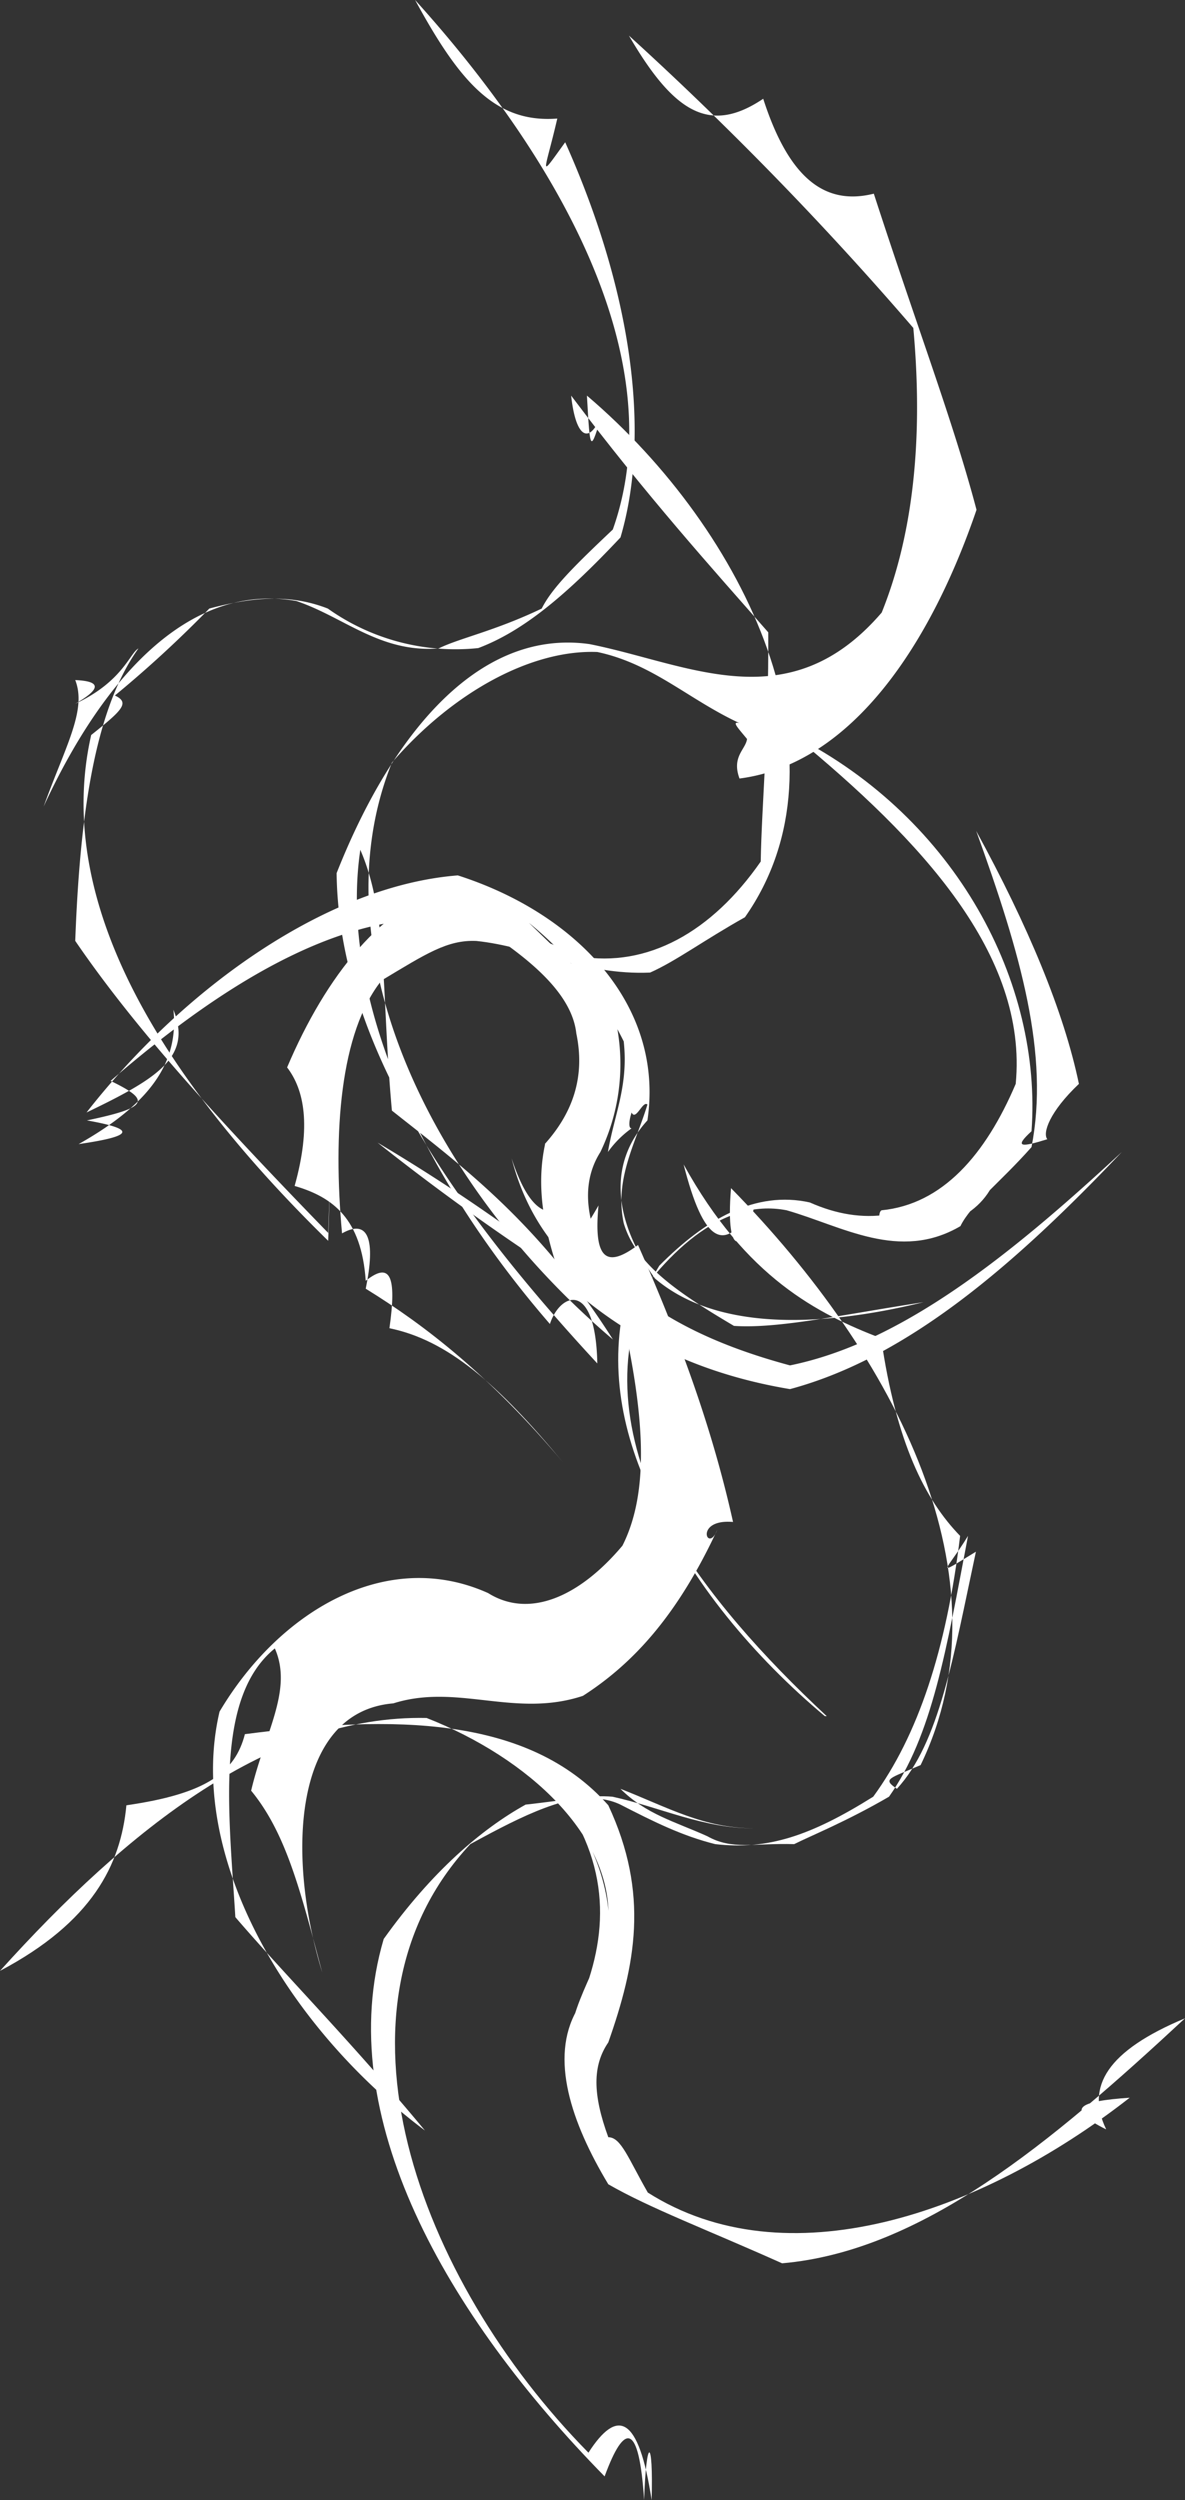
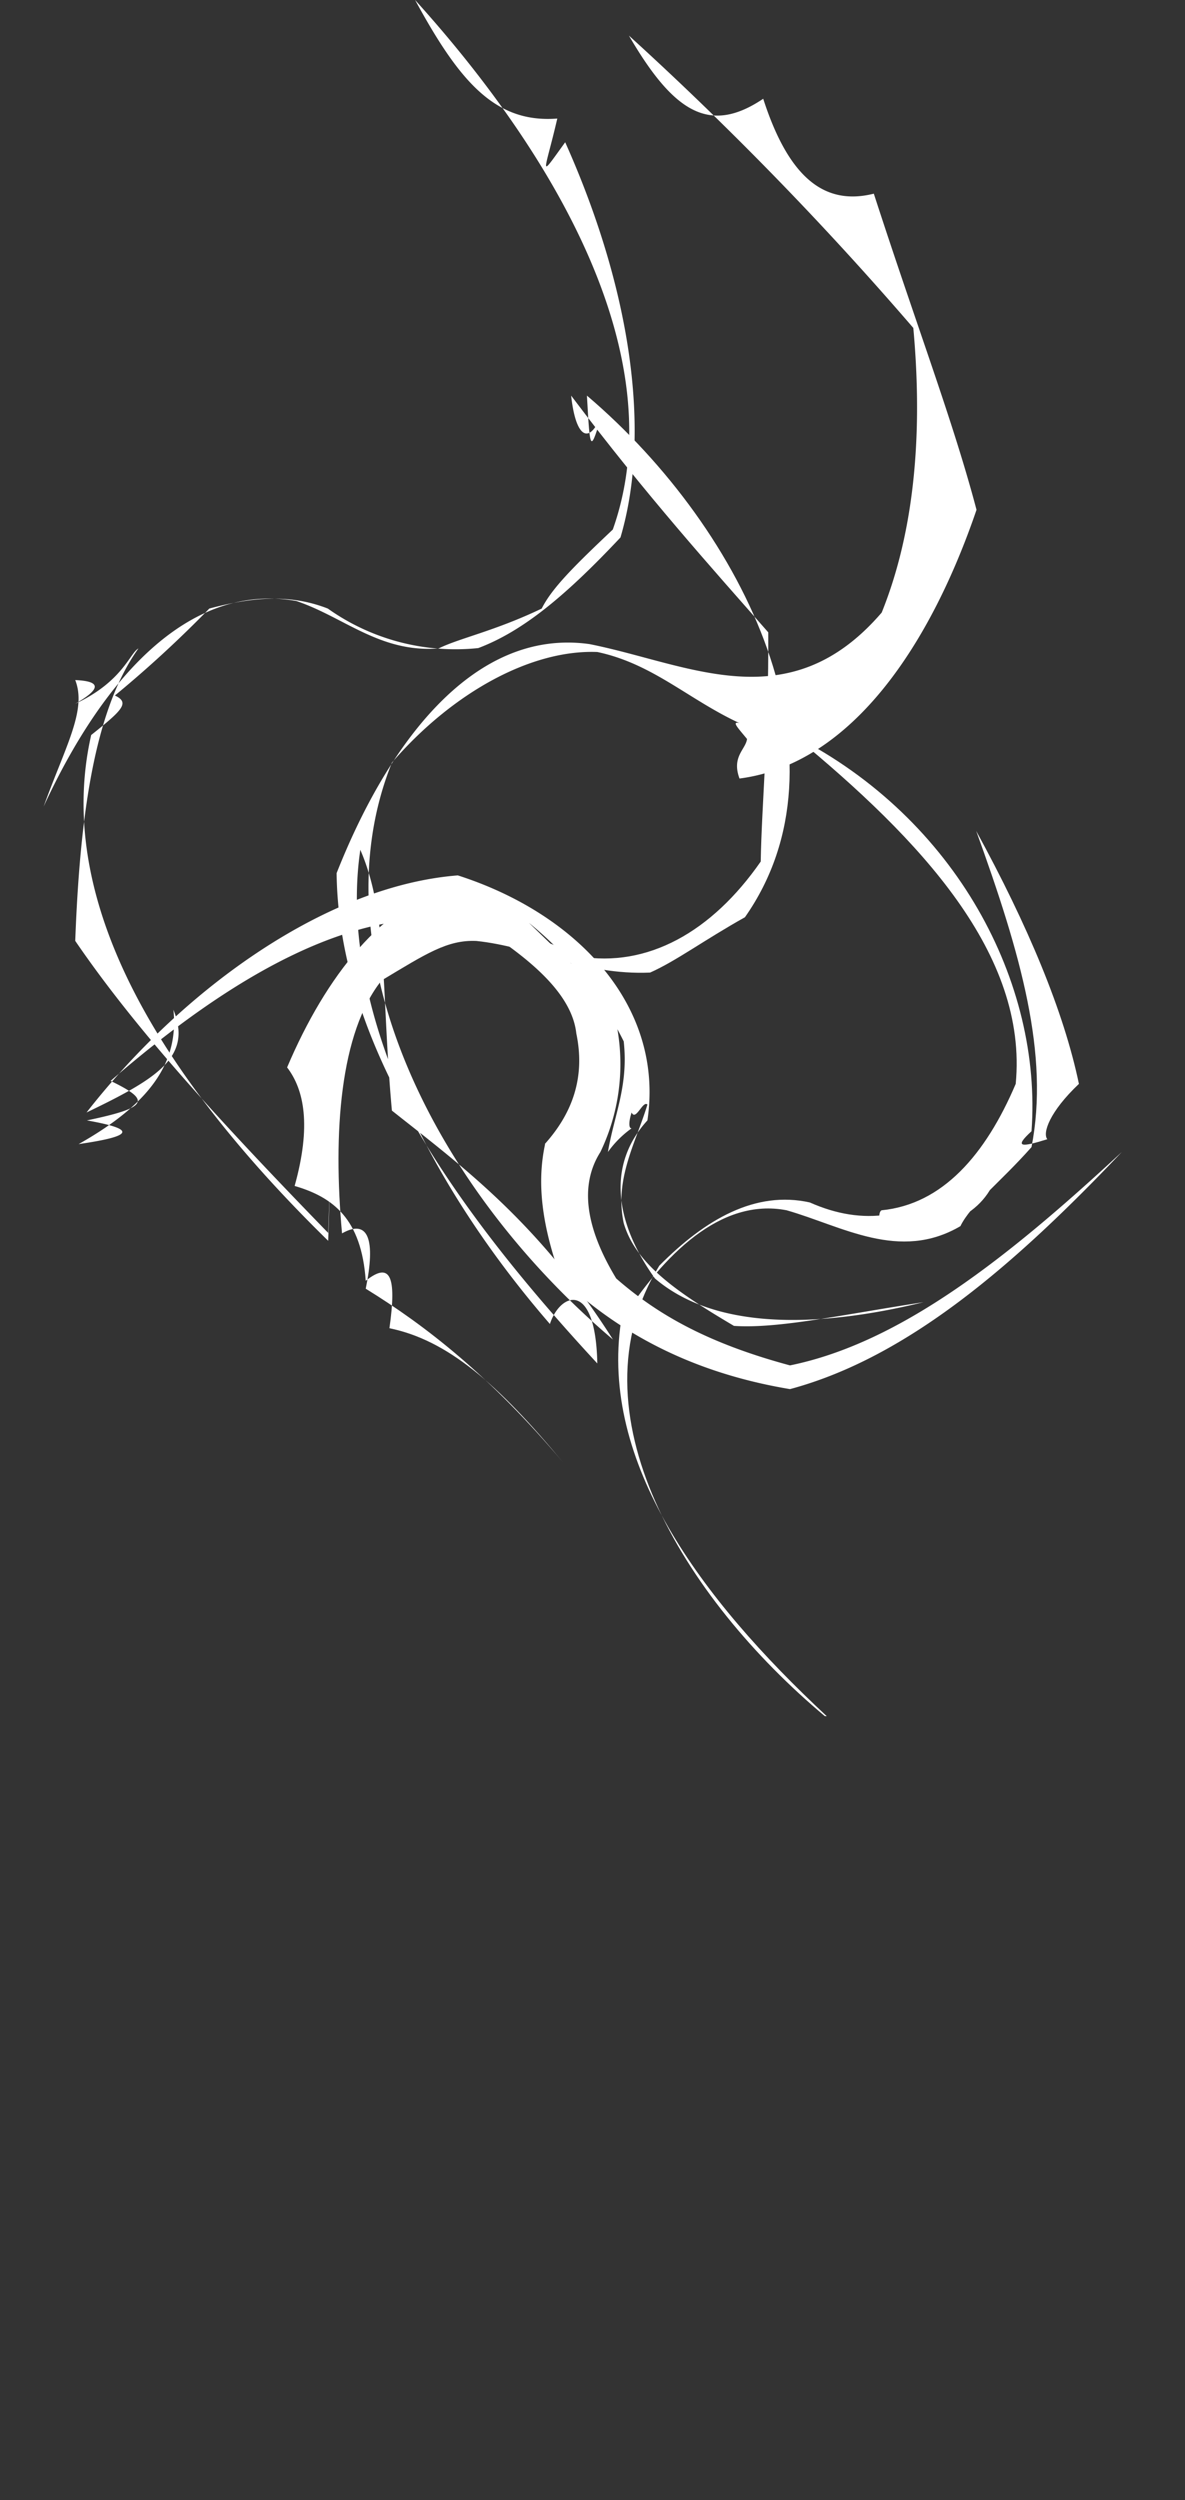
<svg xmlns="http://www.w3.org/2000/svg" viewBox="0 0 157.5 332.15">
  <rect x="0" y="0" width="157.5" height="332.15" fill="#333333" stroke="none" />
  <defs>
    <style>.cls-1{fill:#fff;}</style>
  </defs>
  <g id="レイヤー_2" data-name="レイヤー 2">
    <g id="レイヤー_1-2" data-name="レイヤー 1">
      <g id="レイヤー_2-2" data-name="レイヤー 2">
        <g id="レイヤー_1-2-2" data-name="レイヤー 1-2">
          <path class="cls-1" d="M43.62,163.8C29.63,149.4,18.23,137.05,10,125c.61-16.4,2.51-30.65,8.4-38.85-1.14.6-2.09,4.4-8.4,7.35,3.46-2,3.46-3,0-3.15,1.56,4-1.29,8.75-4.2,16.8,7.66-16.6,19.06-29.9,33.6-27.3,6.36,2.15,11.11,6.9,18.9,6.3,2.7-1.35,7.43-2.3,13.7-5.3,1.36-2.7,4.21-5.55,9.45-10.5,8-22.6-7.17-49.2-26.28-70.35C61,10.7,65.73,16.4,74.07,15.75c-1.69,7.3-2.64,8.25,1.05,3.15,8.66,19.35,11.51,38.35,7.35,52.5-7.24,7.7-12.94,12.45-18.9,14.7a29.31,29.31,0,0,1-20-5.25c-4.49-1.75-9.24-1.75-15.75,0A155.79,155.79,0,0,1,15.27,92.4c2,.95,1.06,1.9-3.15,5.25-5.29,23.25,10.86,47,31.5,67.2.26-7.85.26-8.8,0-1Z" />
          <path class="cls-1" d="M74.86,194.31c-8.77-10.57-15.42-16.27-23.1-17.85,1-7,.08-8.87-3.15-6.3-.57-8.27-4.37-11.12-9.45-12.6,2.23-8,1.28-12.77-1-15.75,5.18-12.22,12.78-21.72,22-24.15.23,1.48-1.67,2.43-3.15,3.15,2.43,2.13,5.28.23,6.3,1,4.68,2,9.43,3,13.65,5.25,9.08,1.53,17.63-3.22,24.15-12.6.13-7.72,1.08-17.22,1-30.45C94.59,75.44,86,65.94,75.91,52.56c.63,5.78,2.53,6.73,4.2,2.1-1.67,5.58-1.67,5.58-2.1-2.1,21.33,18.13,35.58,48.53,21,69.3-5.37,3-9.17,5.83-12.6,7.35-8.92.38-15.57-3.42-23.1-4.2-3.87-.17-6.72,1.73-12.6,5.25-5.52,6.93-6.47,20.23-5.25,33.6,3.53-2,4.48.88,3.15,7.35,8,4.93,16.53,11.58,26.25,23.1Z" />
          <path class="cls-1" d="M81.49,178c-9.93-15.7-20.38-23.3-29.4-30.45-1.43-15.65-.48-26.1-4.2-34.65-2.93,19.94,8.47,43.69,25.2,63,1.32-4.1,6.07-6,6.3,5.24C60.16,160.38,45,138.53,44.74,116,51.61,98.62,63,83.43,78.34,85.57c13.17,2.61,26.47,10.21,38.85-4.19,3.77-9.35,5.67-21.7,4.2-37.81A445.6,445.6,0,0,0,83.59,4.73c6,10.3,10.77,13.15,17.85,8.39,3.37,10.45,8.12,14.26,14.7,12.61,5.77,17.8,10.52,30.15,13.65,42-6,17.59-16.43,33.75-31.5,35.7-1.08-2.9.82-3.86,1-5.25-1.18-1.45-2.13-2.4-1-2.11-6.78-3.14-11.53-7.89-18.9-9.45-8.78-.34-19.23,5.36-27.3,14.7-10,24.86,5.22,56.21,29.4,76.66Z" />
          <path class="cls-1" d="M109.63,228c-18.76-15.71-34-40.41-22-59.85,6.14-6.2,12.79-10,20-8.4,7.09,3.15,13.74,2.2,20-3.16-.51.61,3.29.61,4.2,1.06-2.81,5.25-9.46,6.2-13.65,5.25-1.51,0-1.51-1.9-1-2.11C125.27,160,131,153.4,135,144c1.64-17.21-12.61-32.41-29.4-46.21,21.54,11,32.94,32.8,31.5,52.5-2.36,2.16-1.41,2.16,2.1,1.06-.66-.81.29-3.65,4.2-7.35-2-9.6-6.76-21-13.65-33.6,5.94,16.39,9.74,29.69,7.35,42-4.26,4.8-8.06,7.64-9.45,10.5-8.11,4.75-15.71,0-23.1-2.11-8.76-1.7-16.36,5.91-22,14.71C79.72,194.25,93,212.29,109.88,228Z" />
-           <path class="cls-1" d="M42.83,262.05c-2.91-10.9-4.81-18.5-9.45-24.15,1.79-7.65,5.59-13.35,3.15-18.9-8,6.5-6.11,21.7-5.25,35.7,6.74,7.85,15.29,16.4,25.2,28.35C38,269.2,24.72,246.4,29.18,227.4c7.89-13.3,22.14-21.85,35.7-15.75,5.44,3.4,12.09.55,17.85-6.3,3.74-7.4,2.79-17.85,0-30.45a243.91,243.91,0,0,0-32.55-23.1,314.78,314.78,0,0,0,31.5,22c-1.86-3.4-10.41-7.2-13.68-19.9,2.29,7,5.14,8.9,8.4,5.25-.41,6.5.54,5.55,3.15,1-.71,7.35,1.19,8.3,5.25,5.25,6.42,14.5,10.2,25.9,12.63,36.8-5.26-.45-3.36,4.3-2.1,1.05-5.06,10.85-10.76,17.5-17.85,22.05-9.06,3-16.66-1.7-25.2,1C39,227.4,38,246.4,42.83,262.05Z" />
-           <path class="cls-1" d="M85.61,332.15c.28-8.45,1.23-8.45,1,0-1.72-11.3-4.57-12.25-8.4-6.3-22.72-23.05-36-59.15-15.7-80.85,7.23-3.95,12.93-6.8,18.9-6.3,6.38,1.4,12.08,4.25,18.9,4.2-6.82,0-11.57-2.8-17.85-5.25,3.43,3.4,7.23,4.35,11.55,6.3,3.28,1.85,6.13.9,11.55,1.05,2.18-1.1,6.93-3,12.6-6.3,5.73-8.1,7.63-19.5,10.5-34.65-2.87,4.7-4.77,5.65,1.05,2.1-3,14-4.87,25.4-10.5,31.5-2-1.35-1-1.35,3.15-3.15,12-24.8-3.22-54.25-25.2-76.65-.82,10.05,2,8.15,3.15,2.1-4,7-6.82,5.1-9.45-5.25,8.33,15.1,17.83,19.85,26.25,23.1,2,13.85,5.83,21.45,10.5,26.25-1.82,15.15-5.62,26.55-11.55,34.65-8.32,5.2-14,7.1-21,6.3-4.42-1.1-8.22-3-12.6-5.25-3.22-1.55-7-.6-12.6,0C64,243,57.39,248.65,51,257.6,44.09,281,59.29,307.55,80.36,329,83,321.8,84.94,321.8,85.61,332.15Z" />
-           <path class="cls-1" d="M147,282.84c-2.7-5.63.15-10.38,10.5-14.7-17.95,16.67-35,30.92-53.55,32.55-10-4.48-17.6-7.33-23.1-10.5-4.95-8.23-7.8-16.78-4.2-23.1,4-8.88,4.95-18.38-2.1-28.35,5.15,7.12,7,13.77,6.3,19.95-2.1,5.22-4.95,10-5.25,15.75-.65-7.68,4.1-12.43,5.25-18.9.75-11.58-10.65-22-24.15-27.3C36,227.81,17,243,0,261.84c12.25-6.48,16.05-14.08,16.8-22,10.65-1.53,14.45-4.38,15.75-9.45,19.6-2.53,37.65-2.53,48.3,9.45,5.5,11.77,3.6,21.27,0,31.5-2.1,3.07-2.1,6.87,0,12.6,1.7,0,2.65,2.82,5.25,7.35,18.3,11.62,44,3.07,64.05-12.6-6.8.47-8.7,1.42-3.15,4.2Z" />
          <path class="cls-1" d="M72.4,152c3.55-3.95,5.45-8.7,4.2-14.7-.6-5.4-6.35-10.15-13.6-14.7-15.5-3-32.6,7.4-48.3,21,5.25,2.55,5.25,3.5-3.15,5.25C18,150,18,150.9,10.45,152c10.4-5.85,13.25-11.55,12.6-17.85,2.55,6.3-2.2,9.15-11.55,13.65,13.15-16.8,32.15-30.15,49.35-31.5,16.05,5.15,27.45,17.5,25.2,32.55-5.35,5.85-4.4,13.45,1,21,7.85,6.7,21.15,6.7,35.7,3.15-10.75,1.65-19.3,3.55-25.2,3.15C90.2,171.8,84.5,168,82.9,162.5c-1.25-5.9,1.6-10.65,3.15-15.75-.6-.6-1.55,2.25-2.1,1.05-.4,1.2-.4,2.15,0,2.1a13.46,13.46,0,0,0-3.15,3.15c.85-5,2.75-8.8,2.1-14.7A47.48,47.48,0,0,0,70.3,122.6c4.7,4.55,7.55,7.4,10.5,9.45a27,27,0,0,1-1,21c-2.85,4.5-1.9,10.2,2.1,16.8,5.5,4.8,12.15,8.6,23.1,11.55,14.7-3,29-14.35,44.1-28.35-14.2,14.95-28.45,27.3-44.1,31.5-13.8-2.3-23.3-8-30.45-14.7-2.35-6.6-3.3-12.3-2.1-17.85Z" />
        </g>
      </g>
    </g>
  </g>
</svg>